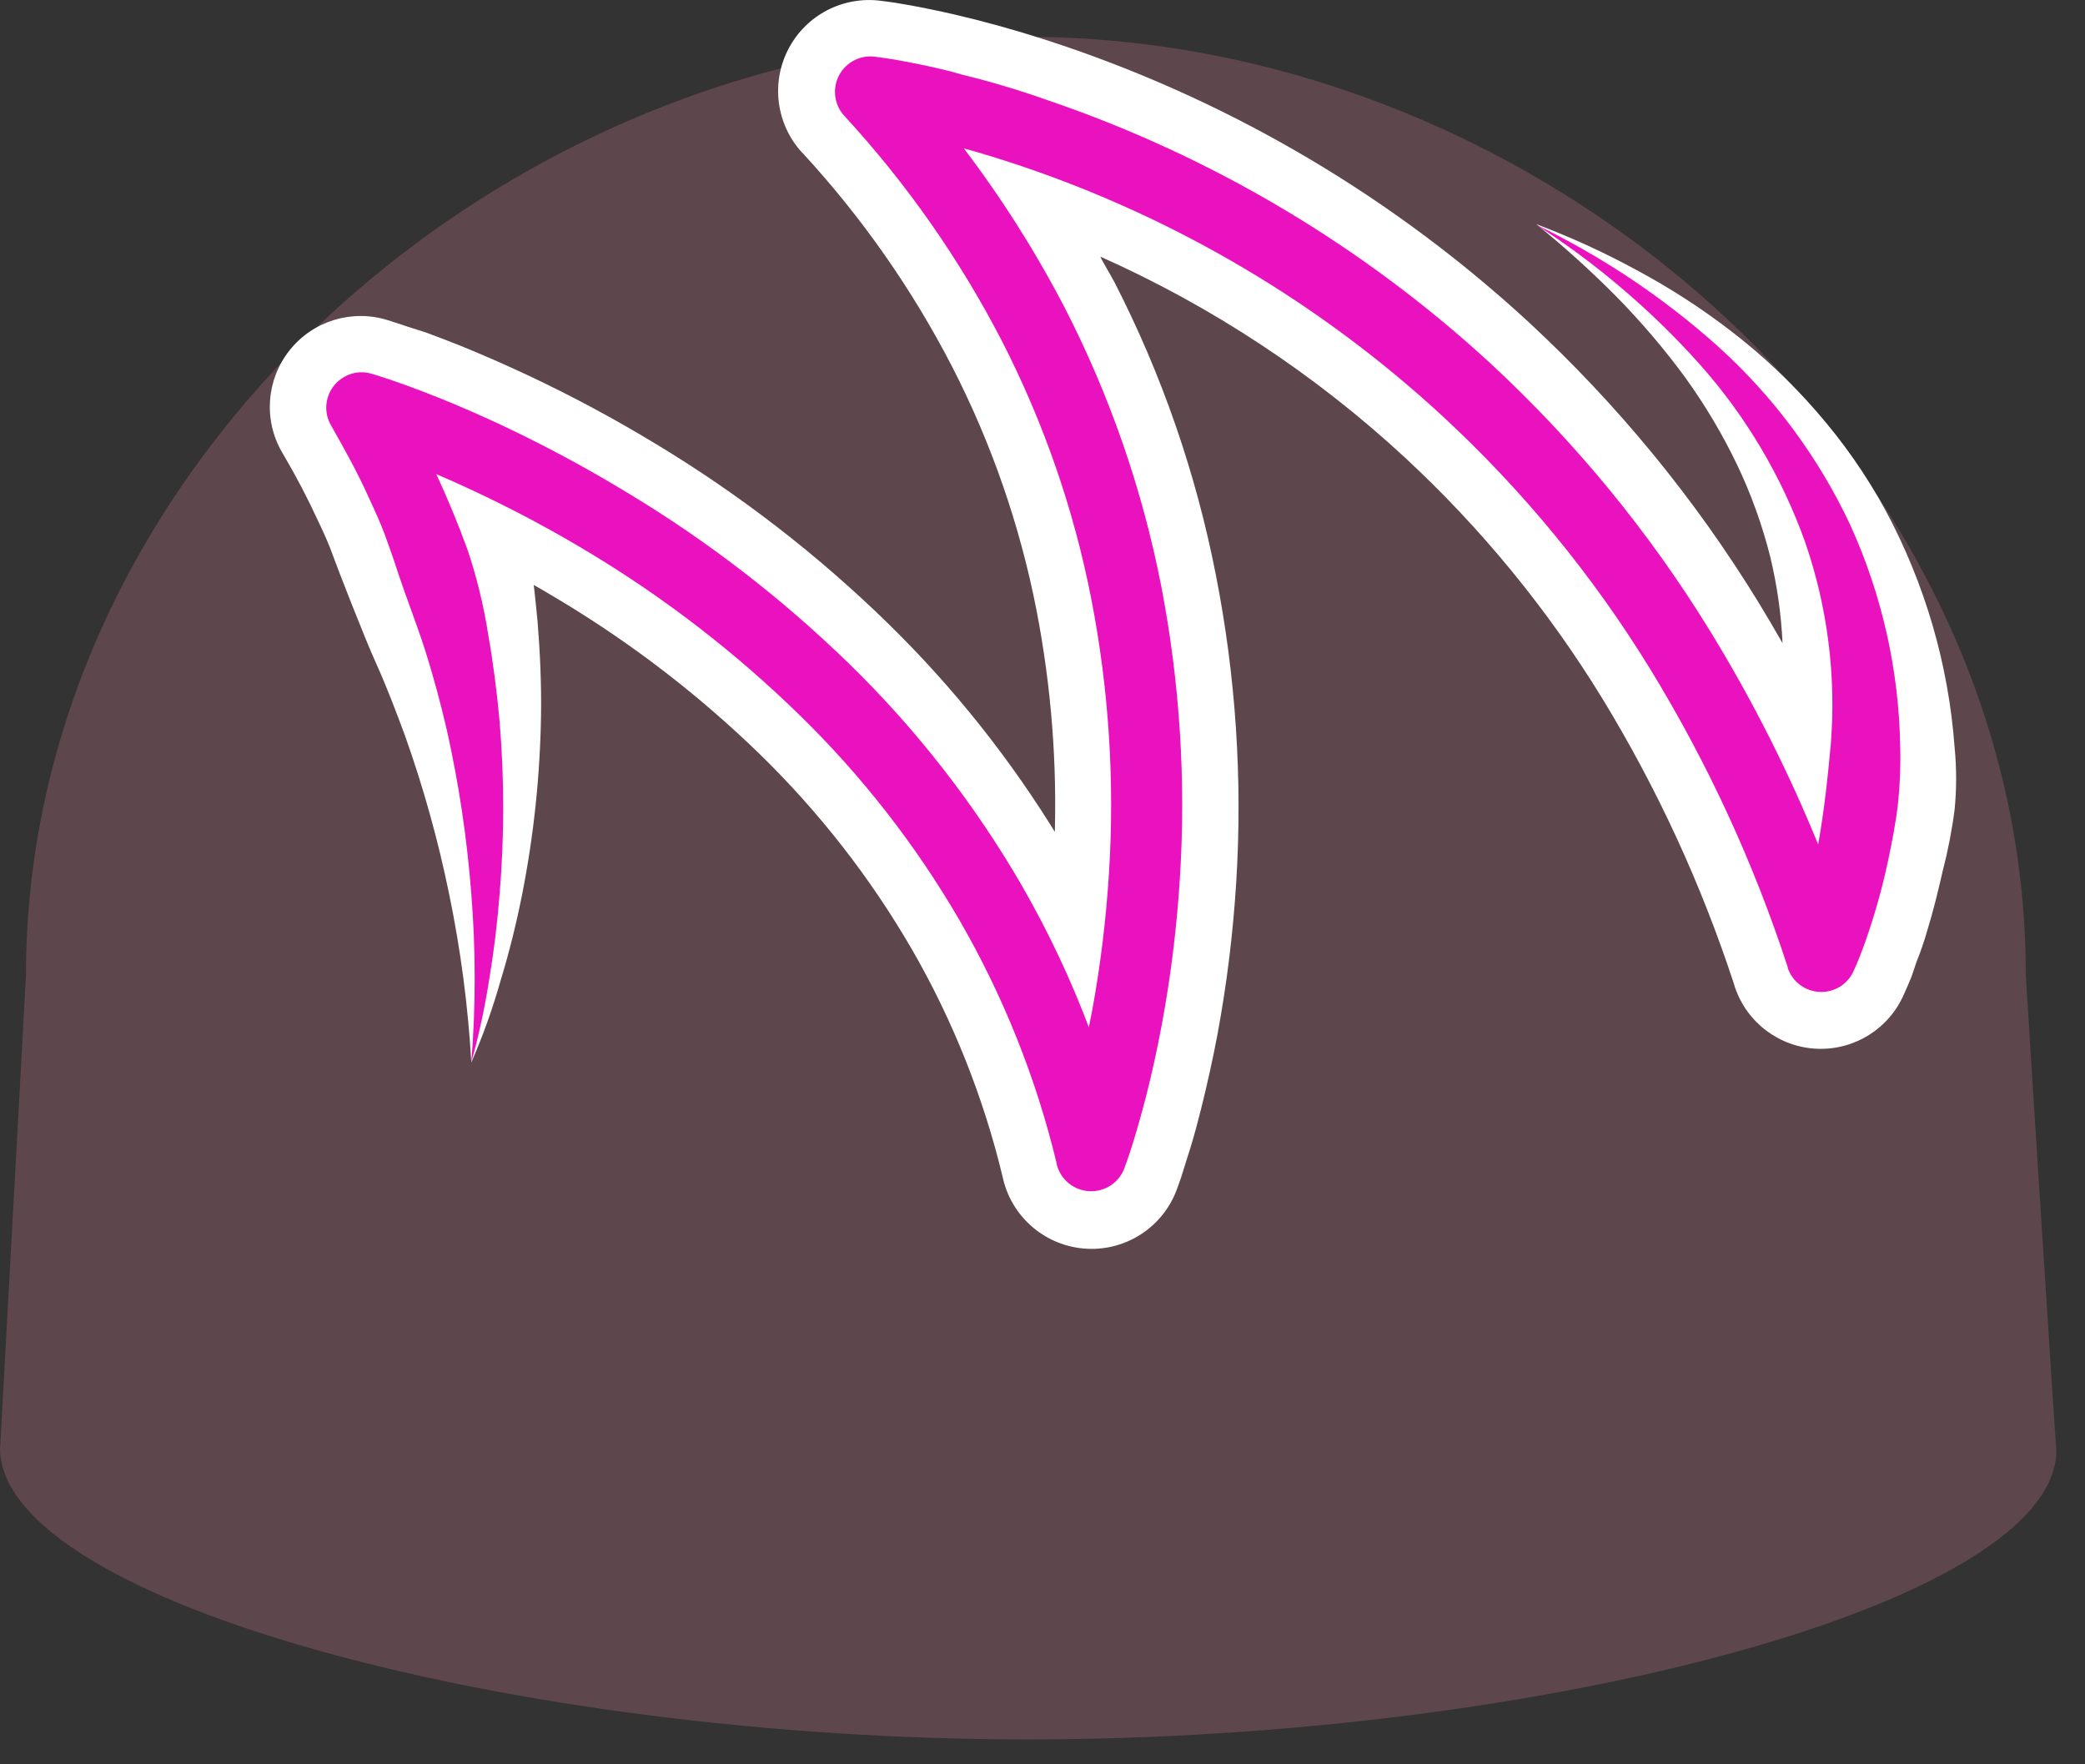
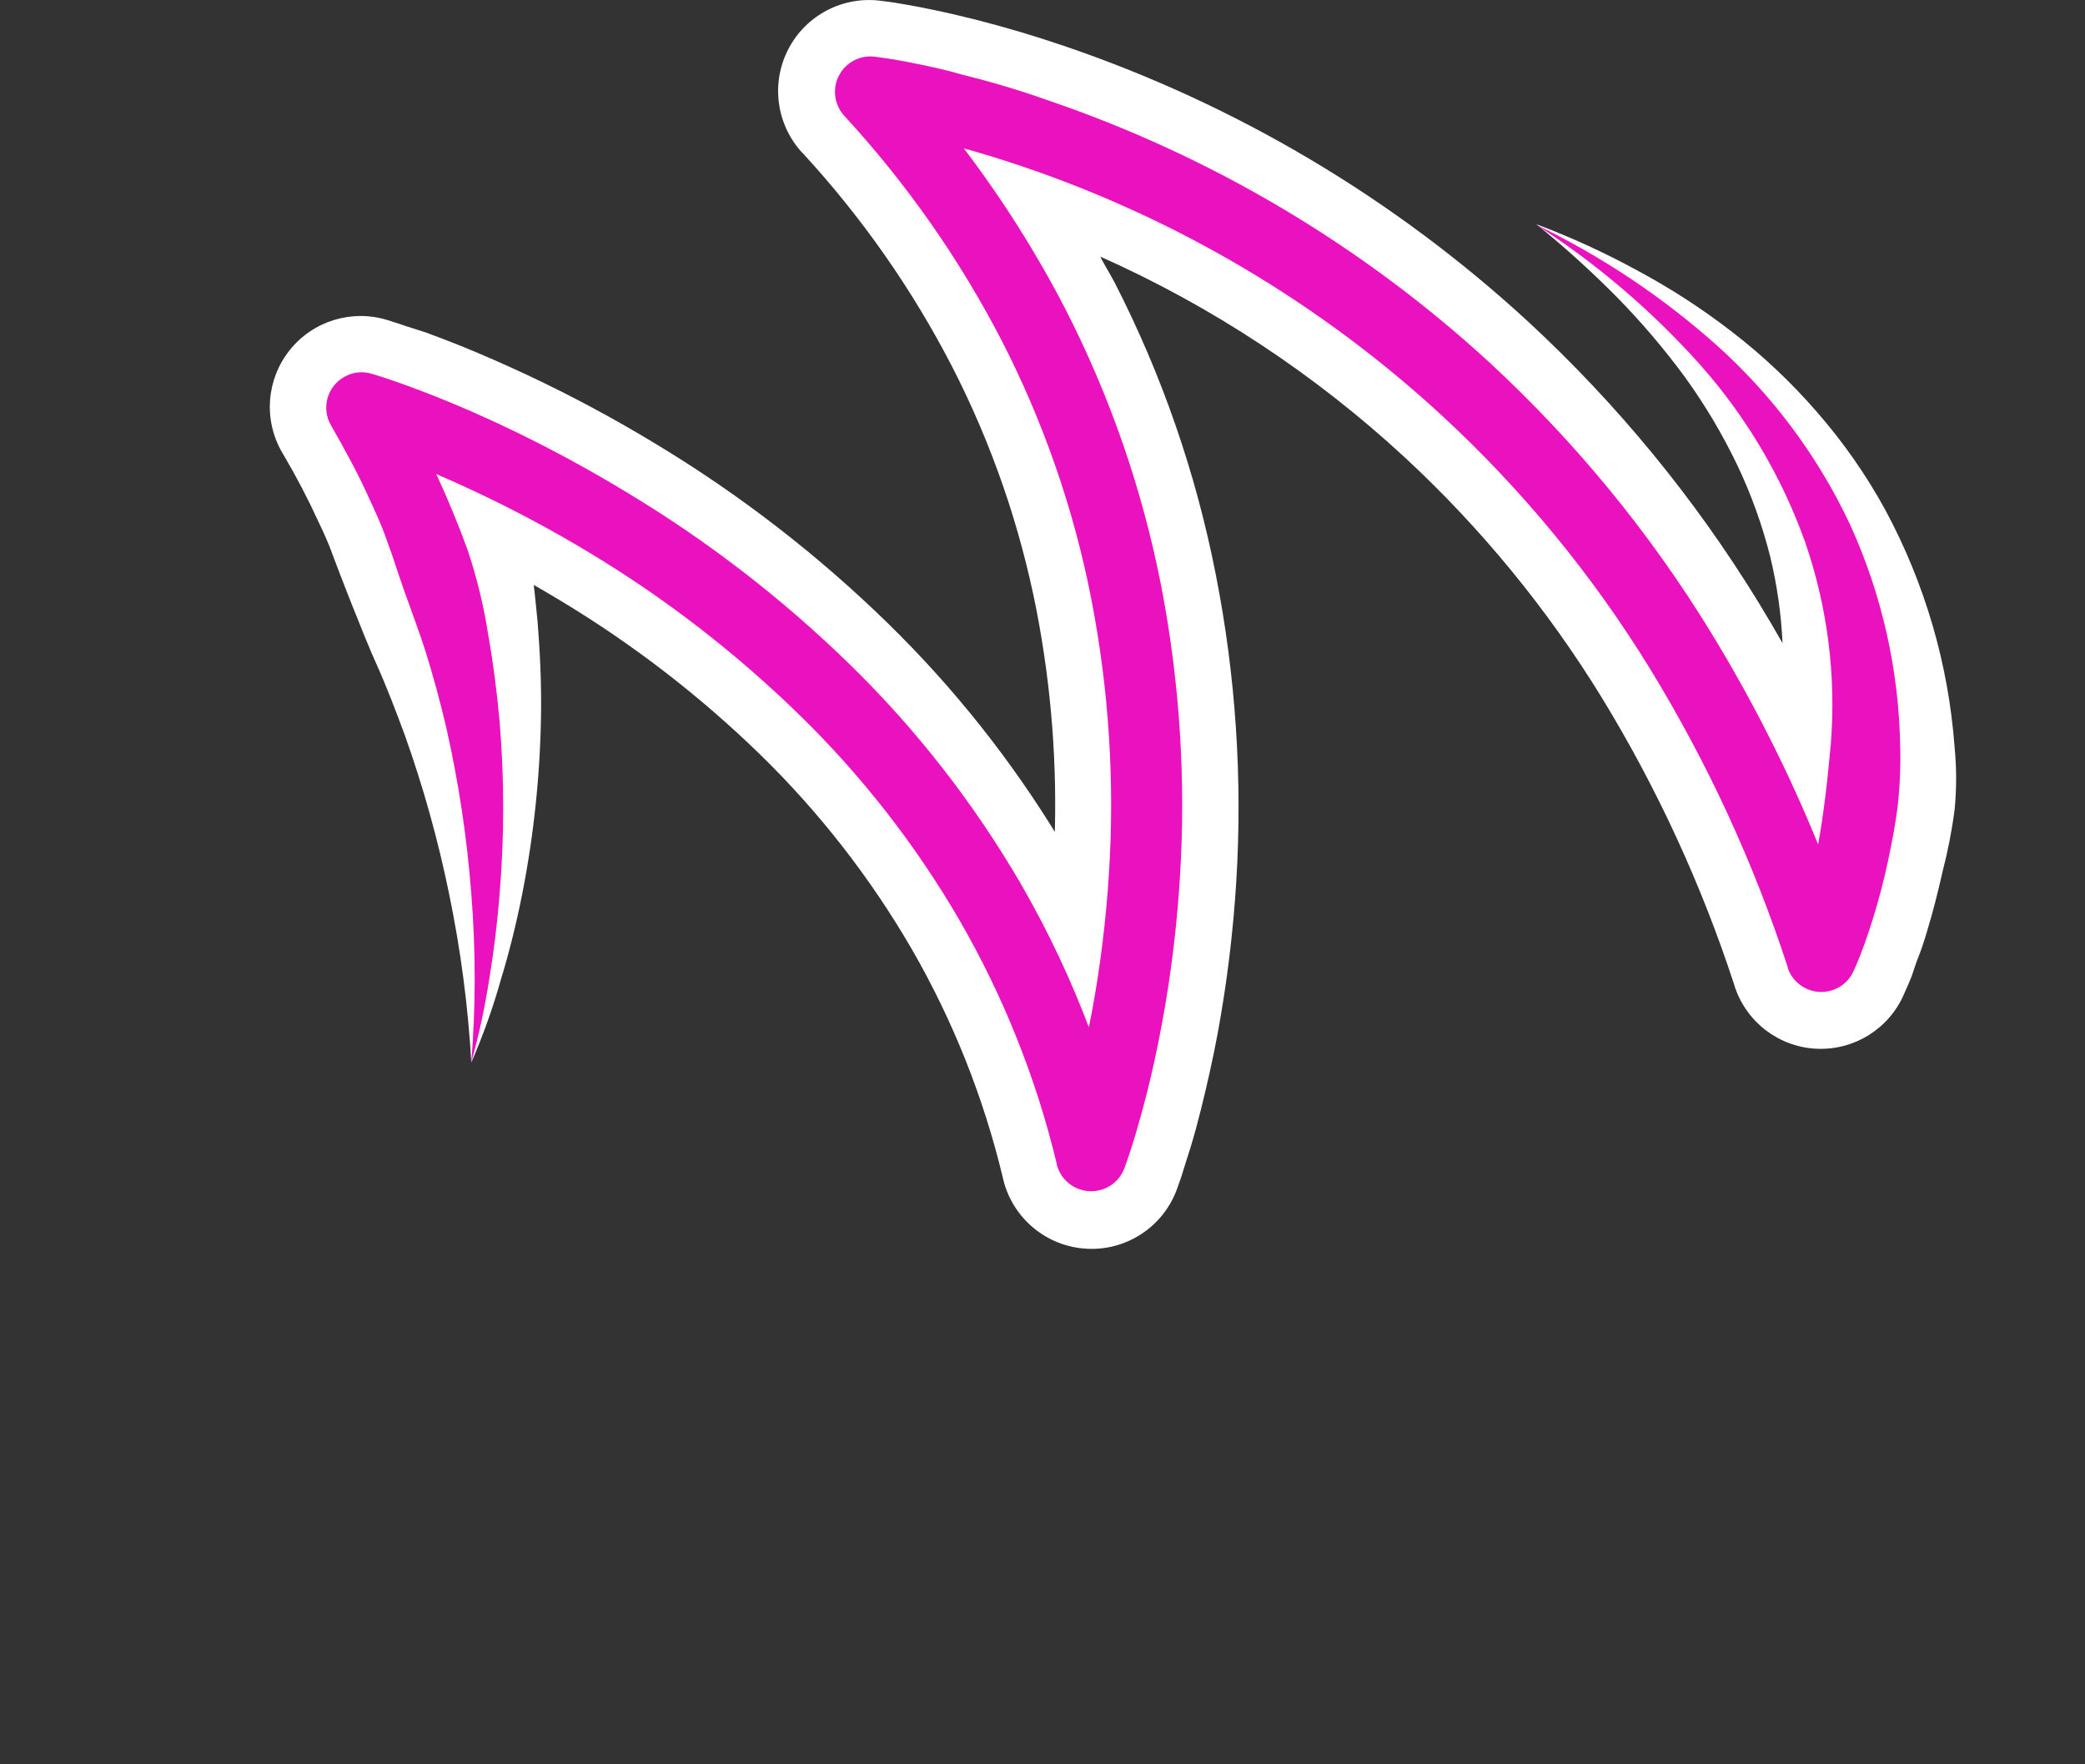
<svg xmlns="http://www.w3.org/2000/svg" width="39" height="33" viewBox="0 0 39 33" fill="none">
  <rect x="0" y="0" width="39" height="33" fill="#333333" stroke="none" />
-   <path d="M37.892 18.216C37.892 8.563 28.845 0.689 19.191 0.689C9.537 0.689 0.486 8.588 0.486 18.242C0.486 18.267 0 27.124 0 27.124C0.101 29.977 9.634 32.534 19.226 32.534C28.882 32.534 38.464 29.977 38.464 27.124C38.456 27.124 37.892 18.316 37.892 18.216Z" fill="#5E464D" />
  <path d="M8.816 19.872C8.755 18.81 8.615 17.754 8.399 16.712C8.194 15.713 7.92 14.728 7.578 13.767C7.404 13.296 7.229 12.834 7.027 12.389C6.825 11.944 6.308 10.618 6.23 10.397C6.152 10.175 6.053 9.96 5.952 9.748C5.757 9.323 5.54 8.909 5.303 8.506L5.27 8.45C4.924 7.844 4.985 7.088 5.423 6.544C5.86 6 6.586 5.78 7.252 5.988L7.446 6.05L7.619 6.108L7.967 6.219C8.187 6.301 8.402 6.382 8.616 6.468C9.041 6.641 9.459 6.825 9.871 7.018C10.695 7.405 11.497 7.836 12.275 8.308C13.844 9.255 15.299 10.38 16.61 11.66C17.841 12.863 18.915 14.215 19.808 15.685C19.878 15.801 19.718 15.936 19.724 15.766C19.779 14.309 19.666 12.851 19.389 11.419C19.079 9.83 18.547 8.293 17.807 6.853C17.061 5.408 16.124 4.07 15.023 2.873L14.999 2.85C14.518 2.322 14.417 1.549 14.748 0.915C15.078 0.281 15.77 -0.078 16.478 0.015L16.624 0.034L16.743 0.051L16.97 0.09C17.118 0.116 17.263 0.143 17.407 0.174C17.693 0.232 17.975 0.298 18.252 0.368C18.81 0.51 19.356 0.673 19.894 0.856C23.123 1.953 26.087 3.714 28.594 6.025C30.256 7.564 31.7 9.323 32.885 11.254C33.042 11.512 33.196 11.772 33.345 12.034C33.35 12.043 33.345 12.067 33.343 12.037C33.318 11.491 33.241 10.947 33.112 10.412C32.963 9.82 32.755 9.243 32.492 8.691C32.217 8.119 31.892 7.573 31.521 7.059C31.131 6.527 30.703 6.025 30.242 5.555C29.766 5.074 29.264 4.62 28.738 4.194C29.383 4.436 30.01 4.723 30.615 5.053C31.238 5.386 31.832 5.77 32.391 6.202C32.969 6.646 33.501 7.148 33.979 7.698C34.474 8.264 34.907 8.882 35.267 9.542C36.005 10.913 36.447 12.425 36.561 13.978C36.599 14.366 36.599 14.757 36.561 15.144C36.511 15.531 36.436 15.915 36.338 16.293C36.25 16.681 36.159 17.049 36.044 17.424C35.988 17.618 35.926 17.799 35.85 17.987L35.755 18.267L35.693 18.416L35.613 18.597C35.334 19.241 34.687 19.646 33.985 19.616C33.284 19.586 32.674 19.127 32.451 18.461L32.436 18.411C31.822 16.534 30.992 14.734 29.962 13.049C28.943 11.389 27.702 9.875 26.272 8.551C24.591 6.997 22.671 5.732 20.589 4.803C20.56 4.79 20.76 5.113 20.849 5.284C21.734 7.01 22.371 8.851 22.743 10.755C23.115 12.644 23.243 14.573 23.124 16.495C23.065 17.451 22.948 18.402 22.774 19.343C22.685 19.816 22.58 20.284 22.463 20.754C22.405 20.989 22.341 21.224 22.269 21.462L22.156 21.819L22.096 22.013L22.02 22.227C21.769 22.935 21.084 23.394 20.335 23.357C19.585 23.32 18.948 22.796 18.767 22.068L18.756 22.019C18.397 20.524 17.825 19.088 17.057 17.756C16.28 16.416 15.323 15.188 14.213 14.107C13.086 13.012 11.838 12.05 10.493 11.24C10.299 11.123 10.104 11.008 9.906 10.896C9.929 10.896 9.972 10.847 9.977 10.888C10.009 11.137 10.031 11.388 10.056 11.635C10.103 12.218 10.128 12.789 10.12 13.36C10.104 14.486 9.987 15.608 9.77 16.712C9.662 17.256 9.531 17.793 9.37 18.319C9.221 18.849 9.036 19.368 8.816 19.872Z" fill="white" />
  <path d="M8.816 19.872C8.9 18.824 8.9 17.77 8.816 16.722C8.737 15.687 8.583 14.659 8.356 13.646C8.24 13.145 8.106 12.65 7.952 12.161C7.796 11.676 7.608 11.203 7.448 10.723C7.371 10.482 7.287 10.243 7.2 10.006C7.112 9.769 7.005 9.538 6.9 9.311C6.694 8.85 6.449 8.409 6.201 7.972L6.189 7.952C6.102 7.8 6.079 7.62 6.126 7.45C6.172 7.281 6.284 7.138 6.436 7.051C6.594 6.959 6.784 6.938 6.959 6.993C7.411 7.13 7.806 7.28 8.22 7.445C8.634 7.61 9.026 7.785 9.421 7.97C10.21 8.343 10.979 8.757 11.725 9.21C13.228 10.113 14.621 11.187 15.878 12.41C17.14 13.639 18.227 15.035 19.111 16.559C19.615 17.436 20.046 18.351 20.398 19.296C20.401 19.291 20.357 19.245 20.359 19.254C20.382 19.14 20.405 19.026 20.427 18.912C20.583 18.065 20.688 17.209 20.742 16.349C20.853 14.631 20.743 12.905 20.415 11.215C20.087 9.53 19.522 7.9 18.738 6.373C17.948 4.845 16.957 3.43 15.792 2.166C15.603 1.959 15.564 1.656 15.695 1.408C15.826 1.161 16.098 1.022 16.375 1.062C16.682 1.101 16.937 1.149 17.211 1.206C17.485 1.262 17.747 1.322 18.012 1.4C18.54 1.53 19.058 1.684 19.566 1.864C22.653 2.911 25.487 4.593 27.885 6.802C29.476 8.277 30.858 9.962 31.993 11.812C32.782 13.1 33.464 14.451 34.031 15.849C34.275 16.449 33.946 16.123 34.006 15.809C34.12 15.183 34.187 14.553 34.245 13.92C34.347 12.643 34.185 11.358 33.767 10.146C33.328 8.914 32.654 7.778 31.783 6.802C30.887 5.803 29.861 4.928 28.732 4.202C29.962 4.795 31.104 5.558 32.123 6.468C33.165 7.406 34.01 8.543 34.606 9.812C35.2 11.115 35.519 12.526 35.543 13.957C35.554 14.315 35.54 14.673 35.502 15.03C35.461 15.385 35.393 15.737 35.319 16.087C35.246 16.436 35.156 16.782 35.051 17.126C34.999 17.297 34.943 17.468 34.882 17.639C34.818 17.814 34.76 17.97 34.67 18.166C34.558 18.413 34.306 18.566 34.035 18.553C33.764 18.54 33.528 18.363 33.44 18.106V18.092C32.803 16.137 31.938 14.263 30.864 12.509C29.791 10.762 28.483 9.17 26.977 7.778C24.715 5.691 22.041 4.102 19.127 3.114C18.757 2.989 18.383 2.872 18.006 2.769C17.892 2.738 17.636 2.258 18.032 2.78C18.745 3.719 19.378 4.719 19.922 5.768C20.762 7.407 21.368 9.155 21.721 10.963C22.069 12.765 22.186 14.604 22.069 16.436C22.012 17.349 21.9 18.258 21.733 19.157C21.649 19.606 21.552 20.055 21.439 20.5C21.381 20.723 21.321 20.945 21.255 21.168C21.189 21.392 21.122 21.603 21.033 21.848C20.932 22.121 20.665 22.296 20.375 22.28C20.084 22.265 19.838 22.062 19.766 21.78V21.765C19.383 20.173 18.773 18.644 17.955 17.225C17.132 15.806 16.119 14.507 14.943 13.362C13.762 12.211 12.453 11.199 11.041 10.347C10.335 9.92 9.606 9.531 8.859 9.181C8.626 9.071 8.391 8.966 8.155 8.865C8.154 8.867 8.157 8.855 8.156 8.857C8.372 9.322 8.568 9.796 8.744 10.278C8.919 10.799 9.049 11.333 9.133 11.876C9.228 12.414 9.296 12.954 9.345 13.494C9.435 14.569 9.435 15.649 9.345 16.724C9.303 17.259 9.239 17.79 9.151 18.316C9.07 18.84 8.958 19.36 8.816 19.872Z" fill="#EA12BE" />
</svg>